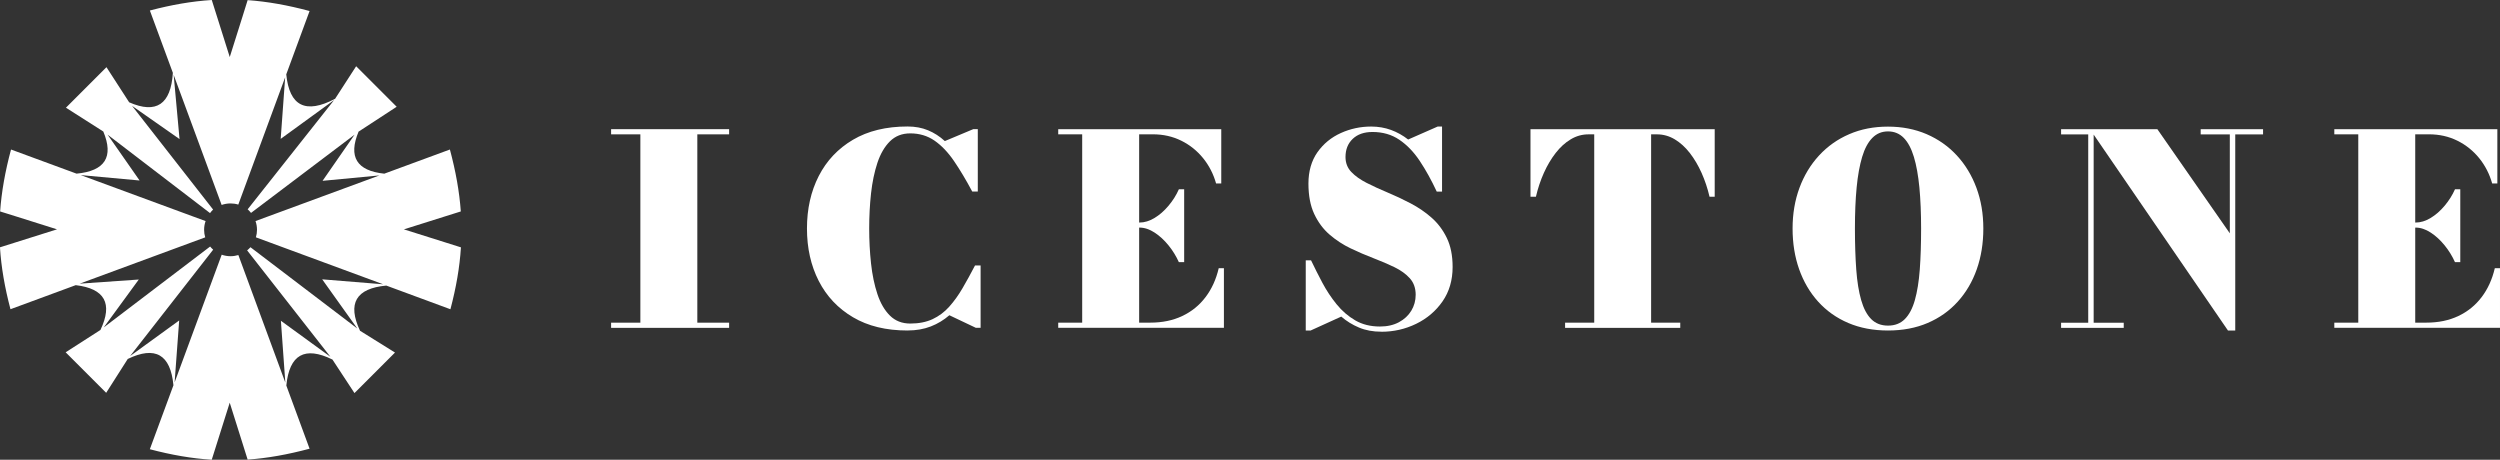
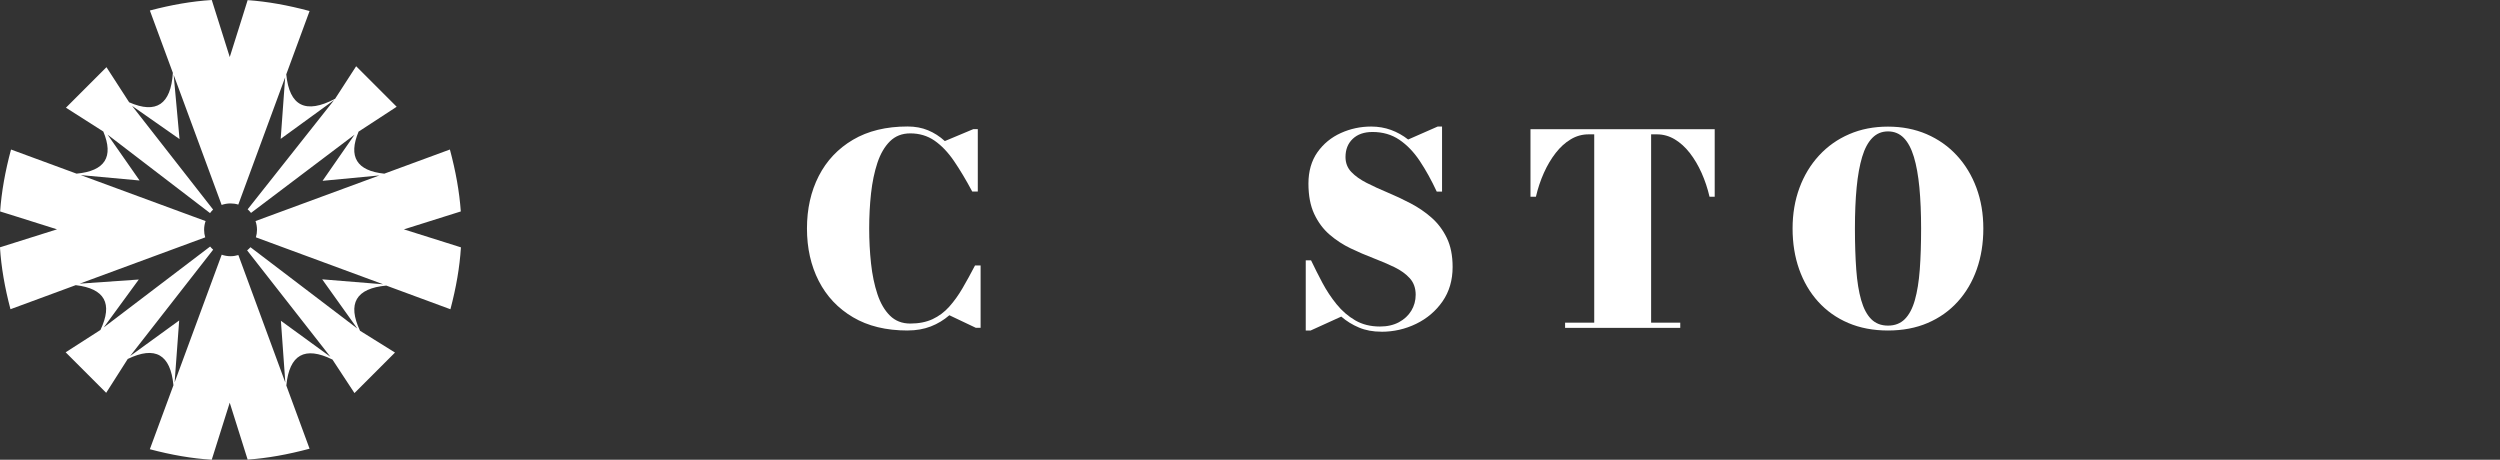
<svg xmlns="http://www.w3.org/2000/svg" id="Layer_1" data-name="Layer 1" viewBox="0 0 772.99 142.14">
  <rect x="0" y="0" width="772.99" height="142.14" fill="#333333" stroke="none" />
  <defs>
    <style>
      .cls-1, .cls-2 {
        fill: #FFFFFF;
      }

      .cls-2 {
        fill-rule: evenodd;
      }
    </style>
  </defs>
  <g>
-     <path class="cls-1" d="M188.95,101.37v-1.6h9.05v-58.23h-9.05v-1.6h36.49v1.6h-9.83v58.23h9.83v1.6h-36.49Z" />
    <path class="cls-1" d="M280.63,102.19c-6.63,0-12.27-1.36-16.89-4.1-4.63-2.73-8.16-6.47-10.59-11.22s-3.64-10.16-3.64-16.22,1.21-11.47,3.64-16.22,5.96-8.49,10.59-11.22c4.63-2.73,10.26-4.1,16.89-4.1,2.32,0,4.42.39,6.31,1.17s3.62,1.89,5.2,3.34l8.8-3.69h1.39v19.29h-1.72c-1.91-3.58-3.79-6.72-5.63-9.42-1.84-2.7-3.85-4.8-6.02-6.31-2.17-1.5-4.68-2.25-7.51-2.25-2.54,0-4.63.82-6.29,2.46-1.65,1.64-2.94,3.86-3.87,6.65-.93,2.8-1.58,5.95-1.97,9.44-.38,3.49-.57,7.11-.57,10.85s.19,7.32.57,10.83c.38,3.51,1.04,6.66,1.97,9.46.93,2.8,2.22,5.02,3.87,6.65,1.65,1.64,3.75,2.46,6.29,2.46,2.67,0,4.98-.46,6.92-1.37,1.94-.91,3.65-2.19,5.12-3.83s2.85-3.55,4.12-5.73c1.27-2.18,2.56-4.53,3.87-7.04h1.72v19.29h-1.47l-8.19-3.89c-1.69,1.47-3.6,2.63-5.73,3.46-2.13.83-4.52,1.25-7.17,1.25Z" />
-     <path class="cls-1" d="M327.2,101.37v-1.6h7.41v-58.23h-7.41v-1.6h50.41v16.79h-1.6c-.82-2.92-2.16-5.53-4.01-7.82-1.86-2.29-4.11-4.1-6.76-5.41-2.65-1.31-5.57-1.97-8.76-1.97h-4.26v58.23h3.44c3.71,0,7.01-.68,9.89-2.05,2.88-1.36,5.28-3.3,7.19-5.82,1.91-2.51,3.28-5.5,4.09-8.97h1.6v18.43h-51.23ZM364.5,81.06c-.82-1.83-1.88-3.56-3.19-5.18s-2.75-2.95-4.32-3.97-3.12-1.54-4.65-1.54h-2.33v-1.56h2.33c1.53,0,3.07-.47,4.63-1.41,1.56-.94,3-2.2,4.32-3.77,1.32-1.57,2.4-3.27,3.21-5.1h1.64v22.52h-1.64Z" />
    <path class="cls-1" d="M427.08,102.56c-2.54,0-4.83-.42-6.86-1.27-2.03-.85-3.87-1.98-5.51-3.4l-9.46,4.3h-1.52v-21.7h1.64c1.07,2.24,2.23,4.55,3.5,6.94,1.27,2.39,2.74,4.61,4.4,6.65,1.66,2.05,3.59,3.71,5.77,4.98,2.18,1.27,4.72,1.9,7.62,1.9,2.27,0,4.22-.44,5.88-1.33,1.65-.89,2.93-2.07,3.83-3.56s1.35-3.13,1.35-4.93c0-2.05-.6-3.74-1.8-5.08-1.2-1.34-2.79-2.48-4.75-3.44-1.97-.95-4.13-1.88-6.49-2.78-2.36-.9-4.72-1.92-7.08-3.05-2.36-1.13-4.53-2.55-6.49-4.24-1.97-1.69-3.55-3.82-4.75-6.37-1.2-2.55-1.8-5.7-1.8-9.44s.93-7.04,2.78-9.66,4.27-4.6,7.23-5.94c2.96-1.34,6.09-2.01,9.4-2.01,2.16,0,4.19.35,6.1,1.04,1.91.7,3.69,1.69,5.32,2.97l9.13-4.01h1.35v20.11h-1.64c-1.64-3.52-3.39-6.68-5.24-9.46-1.86-2.79-3.97-4.98-6.33-6.57-2.36-1.6-5.13-2.4-8.29-2.4-2.59,0-4.63.71-6.12,2.13-1.49,1.42-2.23,3.29-2.23,5.61,0,1.83.6,3.37,1.8,4.63,1.2,1.26,2.79,2.38,4.75,3.38,1.97,1,4.12,1.99,6.47,2.97,2.35.98,4.7,2.09,7.06,3.32,2.36,1.23,4.53,2.7,6.49,4.42,1.97,1.72,3.55,3.82,4.75,6.29s1.8,5.47,1.8,8.99c0,4.09-1.04,7.64-3.11,10.63-2.08,2.99-4.79,5.3-8.15,6.94s-6.96,2.46-10.81,2.46Z" />
    <path class="cls-1" d="M483.92,101.37v-1.6h9.01v-58.23h-1.76c-1.97,0-3.8.51-5.51,1.54-1.71,1.02-3.26,2.43-4.65,4.22s-2.61,3.84-3.65,6.16-1.86,4.78-2.46,7.37h-1.68v-20.89h56.96v20.89h-1.6c-.6-2.59-1.42-5.05-2.46-7.37s-2.25-4.37-3.64-6.16-2.94-3.19-4.65-4.22c-1.71-1.02-3.54-1.54-5.51-1.54h-1.8v58.23h9.01v1.6h-35.63Z" />
    <path class="cls-1" d="M583.76,102.19c-4.56,0-8.66-.78-12.29-2.33s-6.73-3.75-9.3-6.59c-2.57-2.84-4.52-6.18-5.88-10.01-1.35-3.84-2.03-8.03-2.03-12.59s.71-8.76,2.13-12.59c1.42-3.84,3.44-7.17,6.06-10.01,2.62-2.84,5.73-5.04,9.34-6.59,3.6-1.56,7.59-2.33,11.96-2.33s8.35.78,11.96,2.33c3.6,1.56,6.72,3.75,9.34,6.59,2.62,2.84,4.64,6.18,6.06,10.01,1.42,3.84,2.13,8.03,2.13,12.59s-.68,8.76-2.03,12.59c-1.35,3.84-3.31,7.17-5.88,10.01-2.57,2.84-5.67,5.04-9.3,6.59-3.63,1.56-7.73,2.33-12.29,2.33ZM583.76,100.68c2.13,0,3.86-.67,5.2-2.01s2.38-3.3,3.11-5.88,1.24-5.73,1.52-9.44c.27-3.71.41-7.95.41-12.7s-.18-8.98-.53-12.69c-.36-3.71-.92-6.86-1.7-9.44s-1.82-4.54-3.13-5.88c-1.31-1.34-2.94-2.01-4.87-2.01s-3.53.67-4.85,2.01c-1.32,1.34-2.38,3.3-3.15,5.88s-1.35,5.73-1.7,9.44c-.36,3.71-.53,7.94-.53,12.69s.14,8.98.41,12.7c.27,3.71.78,6.86,1.52,9.44.74,2.58,1.77,4.54,3.11,5.88,1.34,1.34,3.07,2.01,5.2,2.01Z" />
-     <path class="cls-1" d="M647.35,39.95v59.83h9.3v1.6h-19.37v-1.6h8.39v-58.23h-8.39v-1.6h10.07ZM699.73,39.95v1.6h-8.6v60.65h-2.25l-42.67-62.25h20.84l22.4,32.19v-30.59h-9.01v-1.6h19.29Z" />
-     <path class="cls-1" d="M721.76,101.37v-1.6h7.41v-58.23h-7.41v-1.6h50.41v16.79h-1.6c-.82-2.92-2.16-5.53-4.01-7.82-1.86-2.29-4.11-4.1-6.76-5.41-2.65-1.31-5.57-1.97-8.76-1.97h-4.26v58.23h3.44c3.71,0,7.01-.68,9.89-2.05,2.88-1.36,5.28-3.3,7.19-5.82,1.91-2.51,3.28-5.5,4.09-8.97h1.6v18.43h-51.23ZM759.07,81.06c-.82-1.83-1.88-3.56-3.19-5.18s-2.75-2.95-4.32-3.97-3.12-1.54-4.65-1.54h-2.33v-1.56h2.33c1.53,0,3.07-.47,4.63-1.41,1.56-.94,3-2.2,4.32-3.77,1.32-1.57,2.4-3.27,3.21-5.1h1.64v22.52h-1.64Z" />
  </g>
  <path class="cls-2" d="M103.3,30.94l-16.51,12,1.38-19.03-14.49,39.35c-.76-.24-1.57-.36-2.41-.36-.96,0-1.89.17-2.74.47l-14.83-40.21,1.81,19.84-14.68-10.27,25.06,32.07c-.35.33-.67.7-.95,1.09l-31.67-24.25,9.89,14.17-18.2-1.67,38.61,14.22c-.3.84-.46,1.75-.46,2.7,0,.81.12,1.59.34,2.33l-38.82,14.32,18.28-1.28-10.82,14.8,32.88-25c.29.35.6.67.94.97l-25.69,32.9,15.18-11.01-1.41,19.13,14.56-39.47c.86.31,1.78.47,2.74.47.84,0,1.65-.13,2.41-.36l14.52,39.44-1.37-19.12,15.32,11.15-25.76-32.91c.37-.3.71-.63,1.03-.98l33.04,25.14-10.86-15.21,18.86,1.53-39.36-14.52c.22-.74.34-1.52.34-2.33,0-.95-.16-1.85-.46-2.7l38.31-14.11-17.58,1.67,9.9-14.27-32.02,24.19c-.31-.4-.66-.78-1.04-1.11l26.75-33.8ZM95.72,3.41l-7.21,19.58c.97,9.83,6,12.35,15.1,7.56l6.51-10.07,12.53,12.53-11.78,7.69c-3.24,7.78-.59,12.11,7.95,13l20.29-7.47c1.8,6.74,2.93,13,3.37,19.15l-5.03,1.58-12.57,3.96,12.57,3.96,5.07,1.6c-.39,6.15-1.47,12.41-3.25,19.14l-19.83-7.32c-9.39.87-12.09,5.53-8.12,13.97l10.81,6.74-12.53,12.53-6.81-10.37c-8.57-4.21-13.32-1.53-14.26,8.04l7.19,19.53c-6.74,1.8-13,2.93-19.15,3.37l-1.58-5.03-3.96-12.57-3.96,12.57-1.6,5.07c-6.15-.39-12.41-1.47-19.14-3.25l7.3-19.78c-.91-9.53-5.62-12.24-14.13-8.13l-6.67,10.47-12.53-12.53,10.76-6.91c3.89-8.17,1.34-12.79-7.65-13.85l-20.17,7.44c-1.78-6.73-2.86-12.99-3.25-19.14l5.07-1.6,12.57-3.96-12.57-3.96L.04,65.38c.44-6.15,1.56-12.41,3.37-19.15l20.26,7.46c8.8-.83,11.56-5.18,8.27-13.03l-11.55-7.36,12.53-12.53,7.02,10.86c8.4,3.68,12.9.64,13.51-9.11l-7.11-19.27c6.73-1.78,12.99-2.86,19.14-3.25l1.6,5.07,3.96,12.57,3.96-12.57L76.57.04c6.15.44,12.41,1.56,19.15,3.37Z" />
</svg>